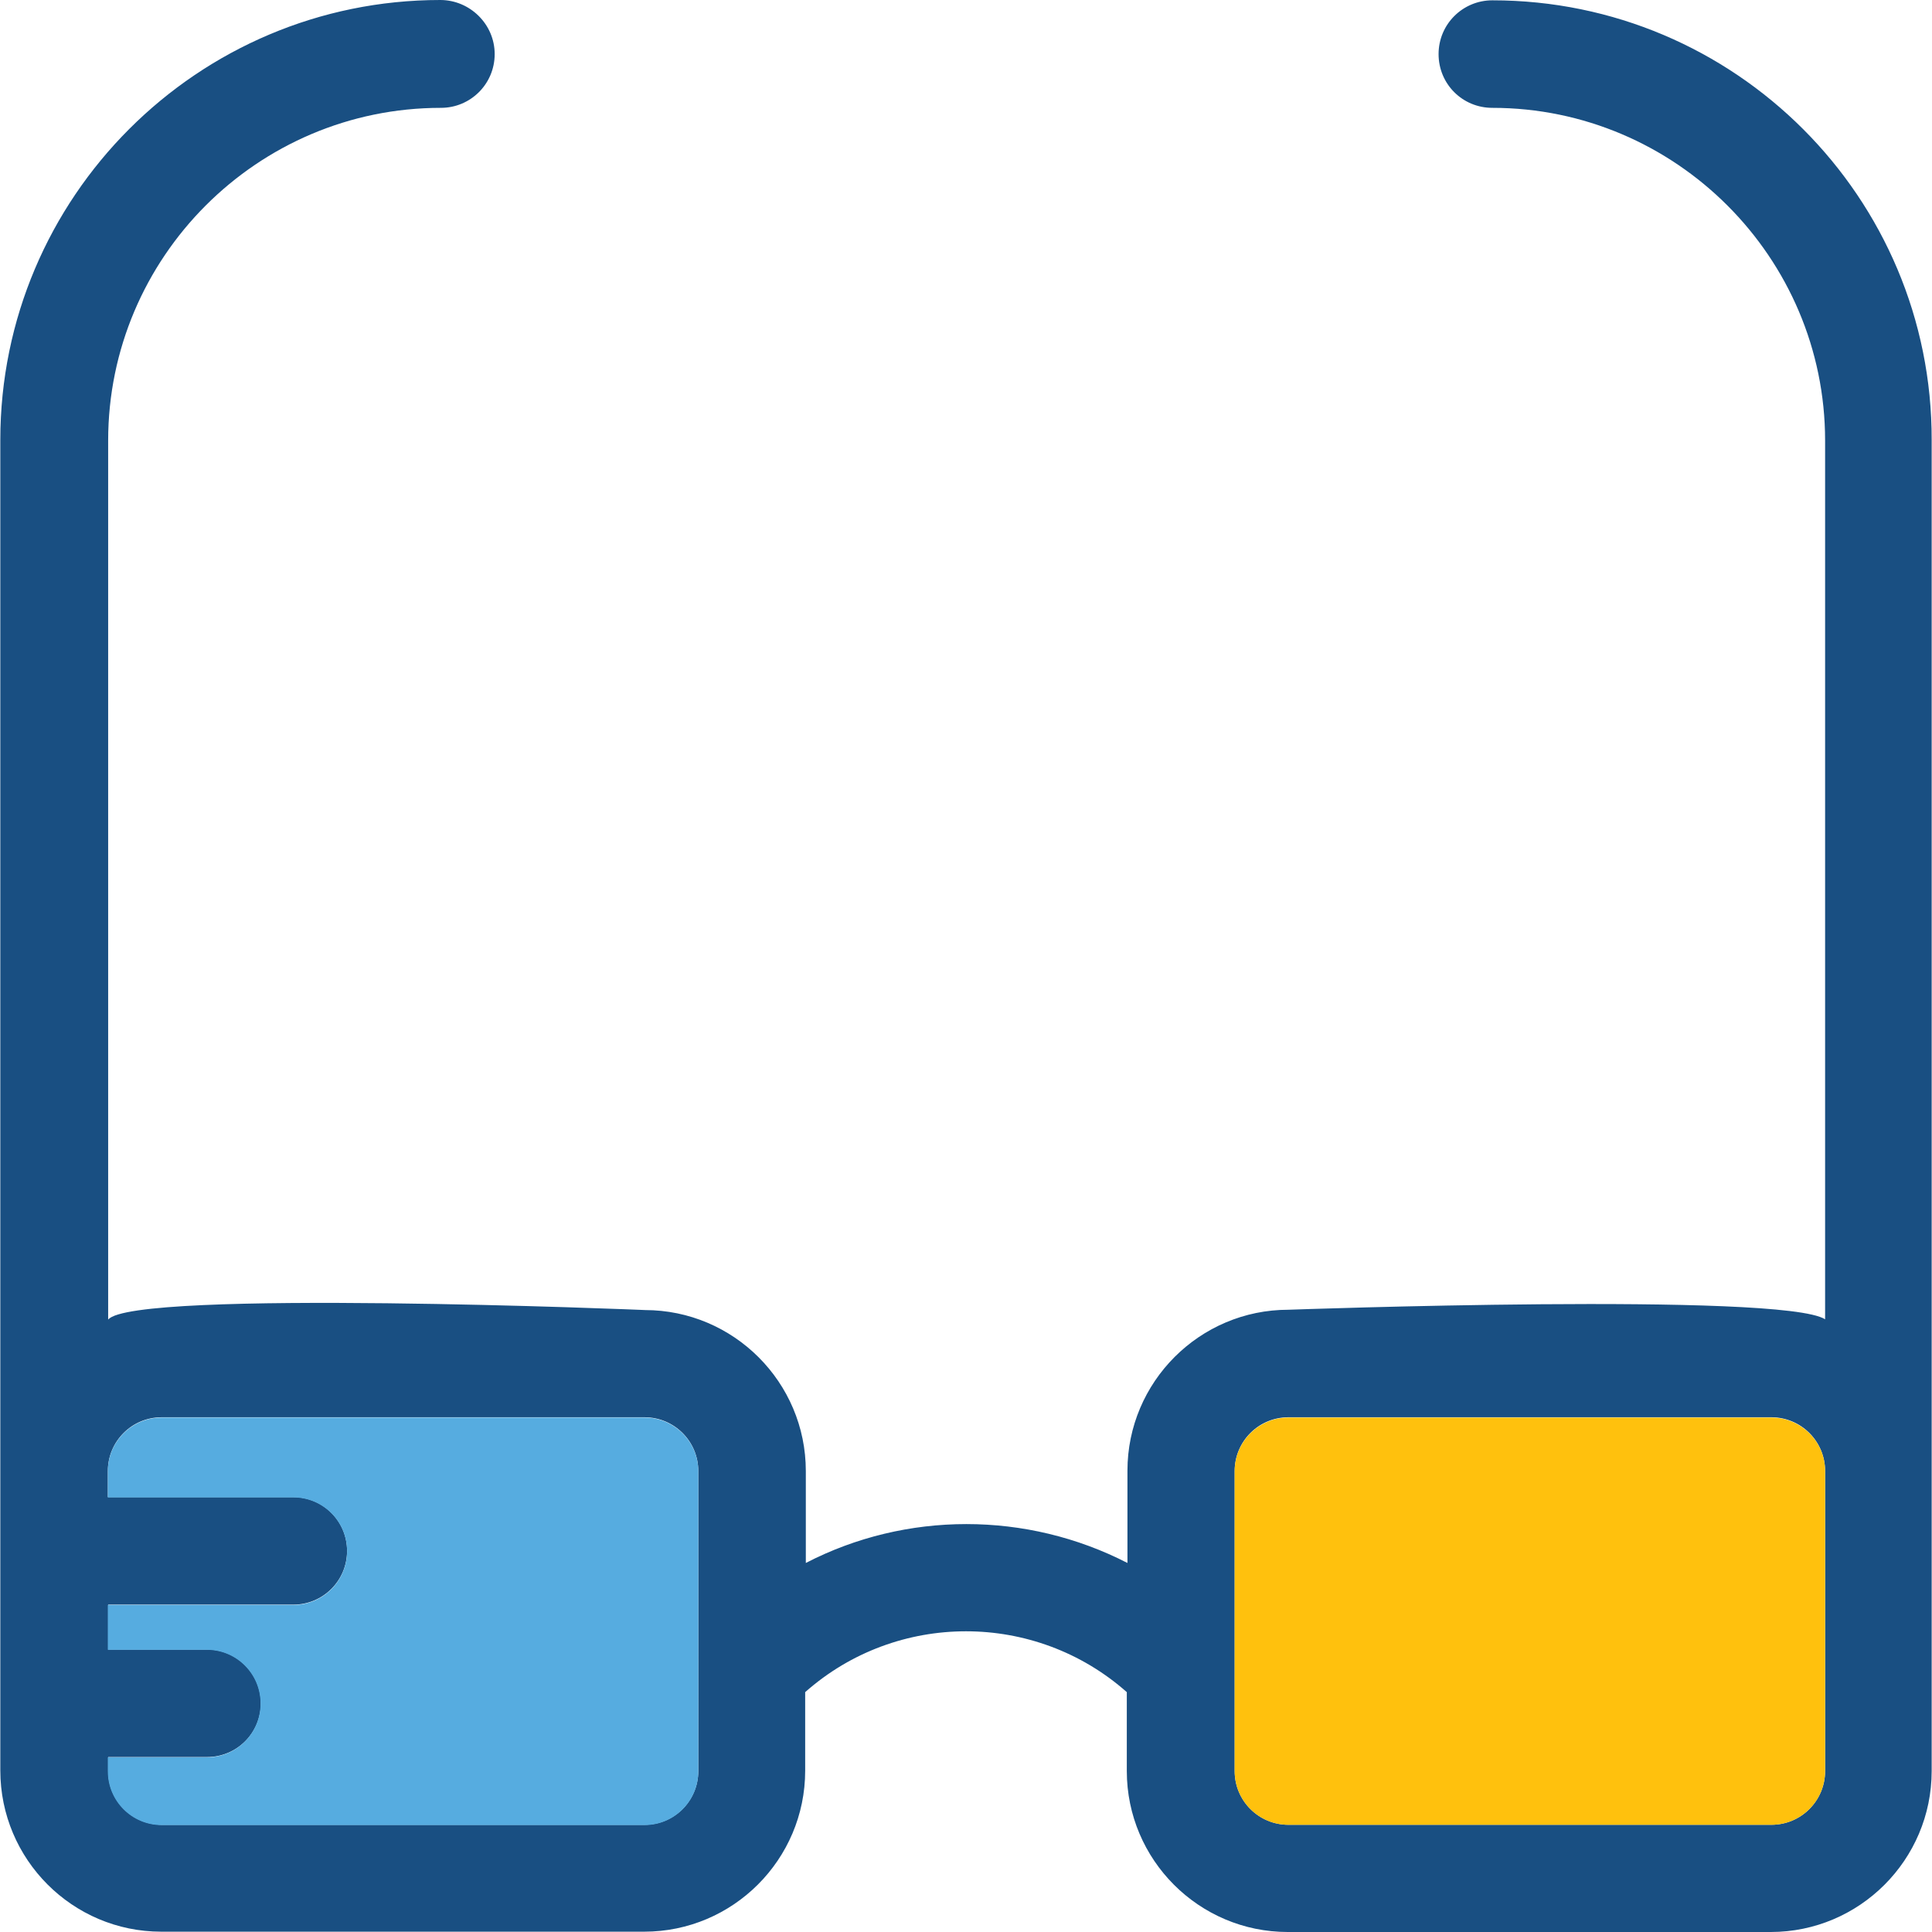
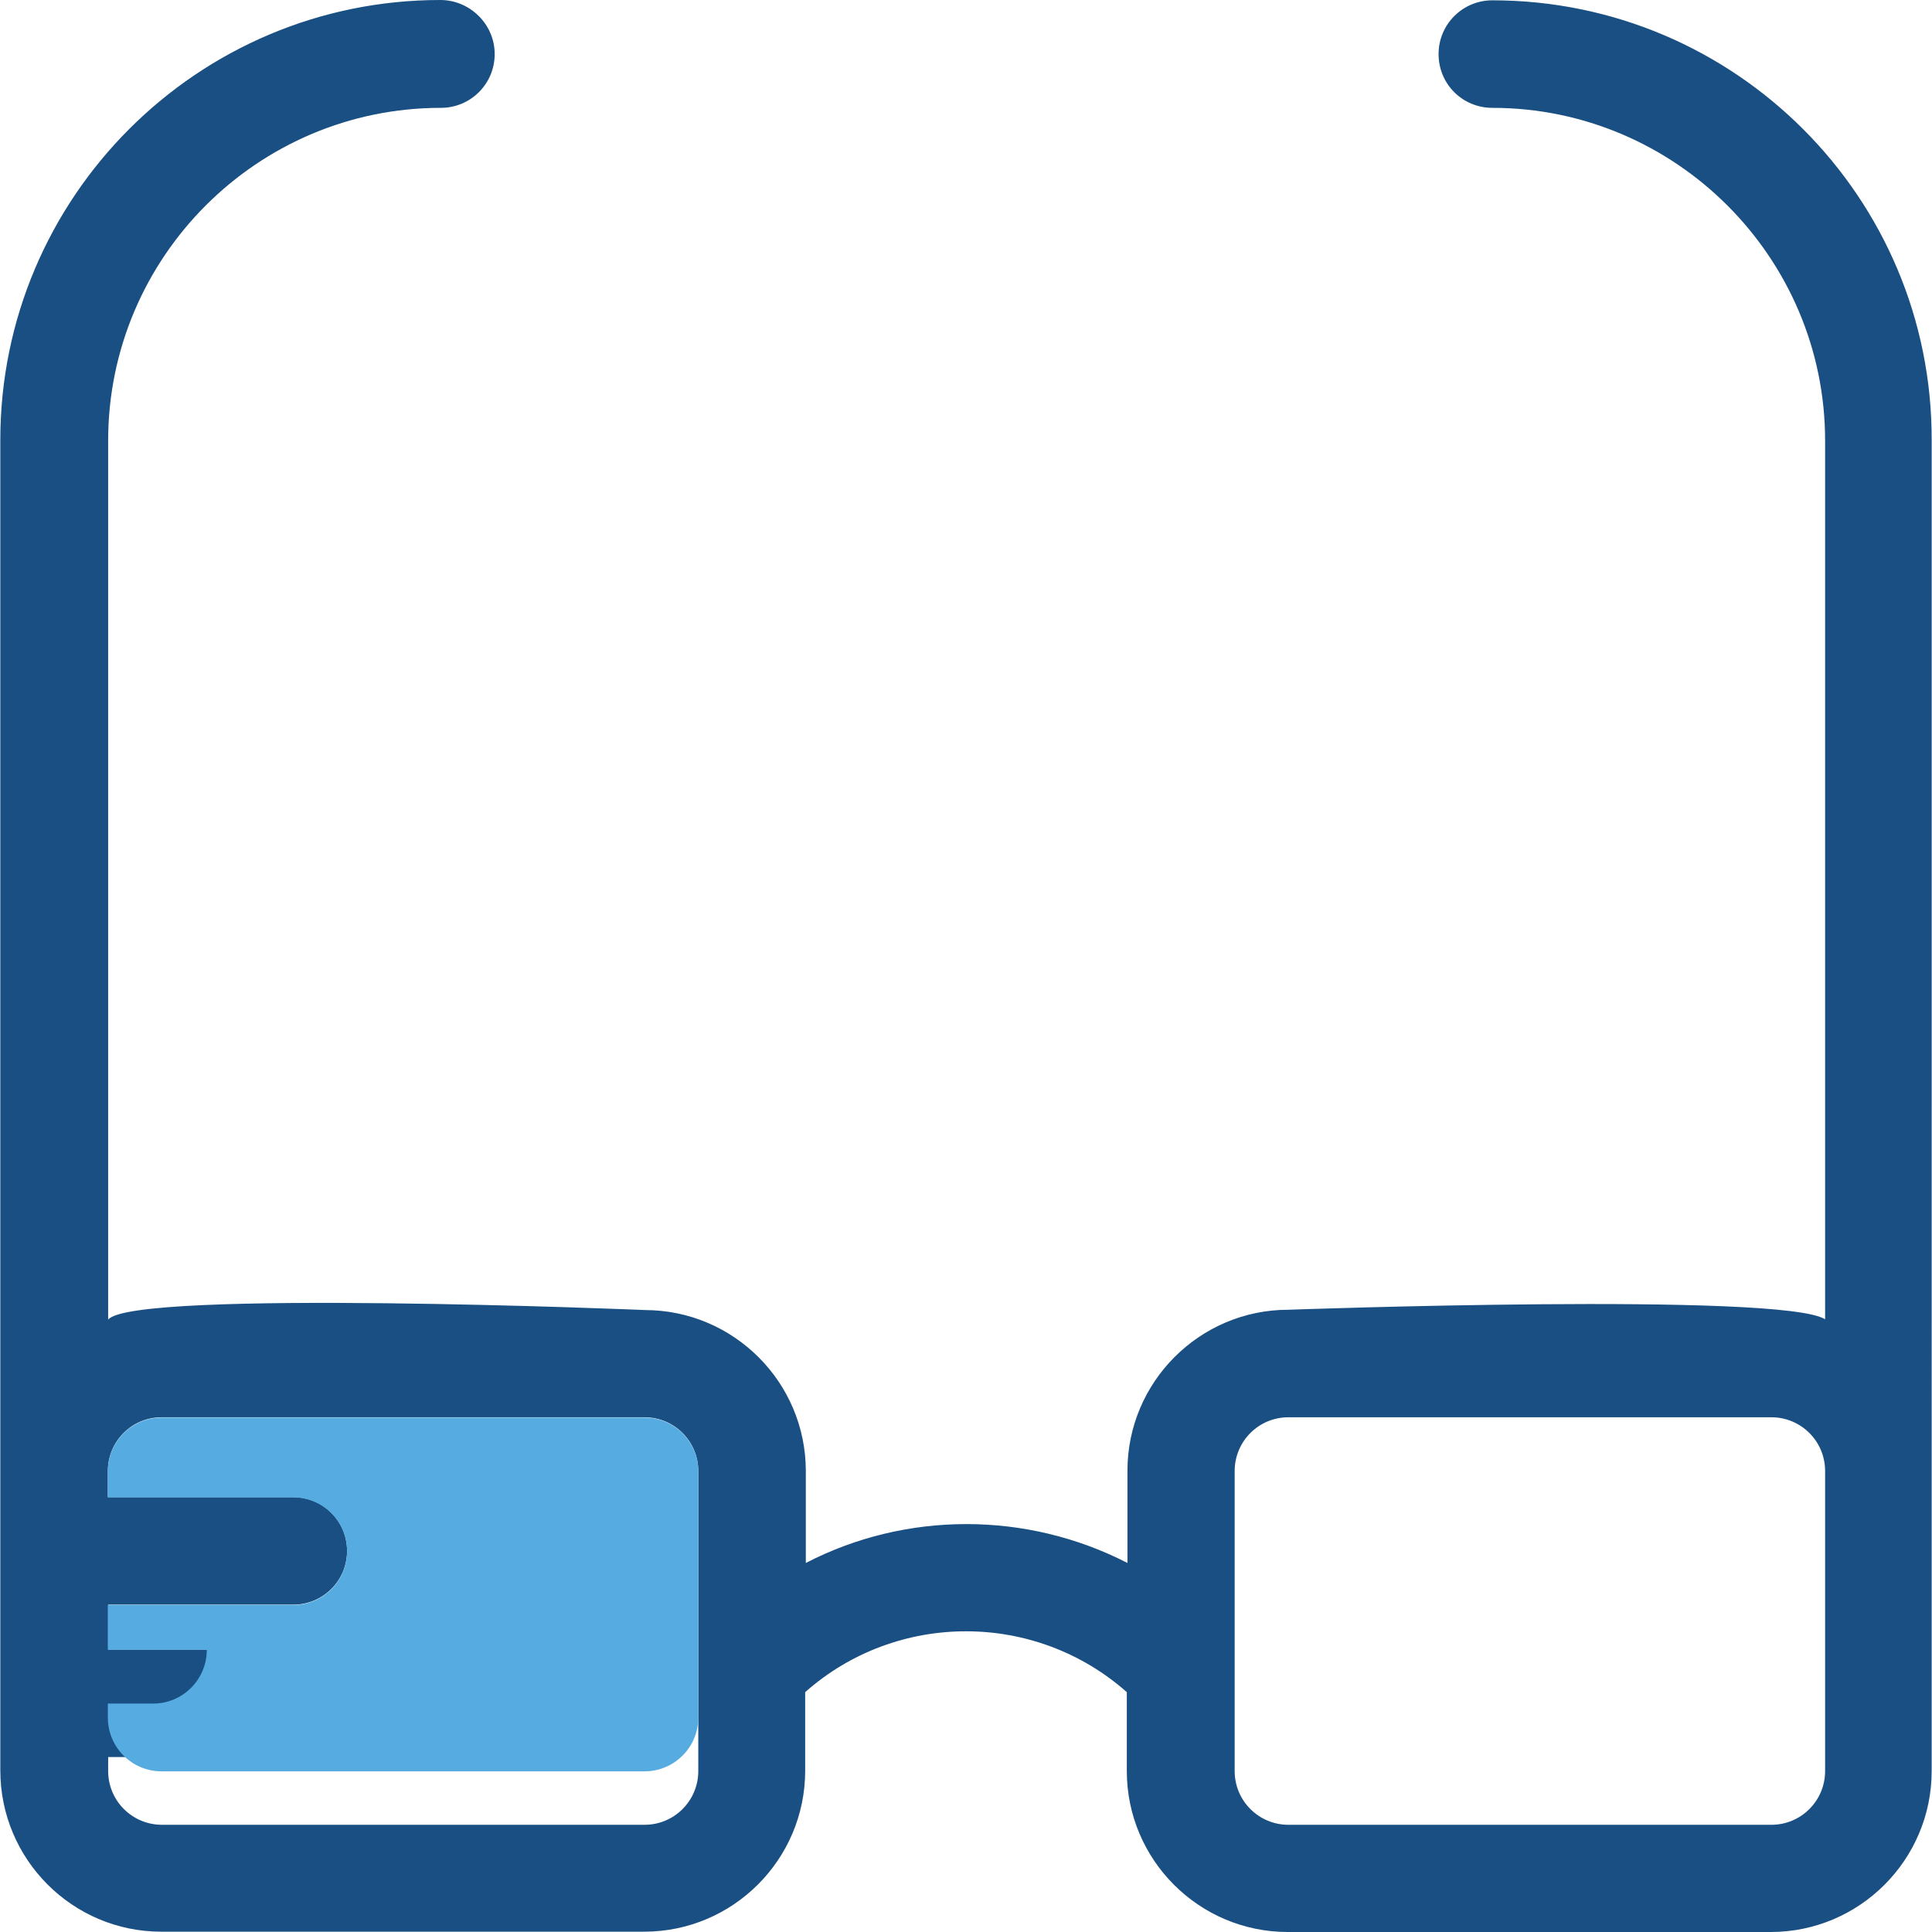
<svg xmlns="http://www.w3.org/2000/svg" height="800px" width="800px" version="1.1" id="Layer_1" viewBox="0 0 392.598 392.598" xml:space="preserve">
  <path style="fill:#194F82;" d="M303.256,0.065c-6.012,0-10.925,4.848-10.925,10.925s4.848,10.925,10.925,10.925  c37.236,0,67.62,30.384,67.62,67.62v178.554c-8.663-5.56-109.059-1.939-109.059-1.939c-18.036,0-32.711,14.675-32.711,32.711v18.747  c-20.493-10.537-44.994-10.537-65.358,0v-18.683c0-18.036-14.675-32.711-32.711-32.711c0.711,0-104.016-4.331-109.059,1.939V89.535  c0-37.236,30.319-67.62,67.62-67.62c6.012,0,10.925-4.848,10.925-10.925S95.483,0,89.471,0C40.145,0,0.064,40.081,0.064,89.406  v270.352c0,18.101,14.675,32.776,32.711,32.776h98.133c18.036,0,32.711-14.675,32.711-32.711v-15.968  c18.618-16.485,46.739-16.485,65.358,0v16.032c0,18.036,14.675,32.711,32.711,32.711h98.133c18.036,0,32.711-14.675,32.711-32.711  V89.471C392.663,40.145,352.582,0.065,303.256,0.065z M141.899,359.887c0,6.012-4.848,10.925-10.925,10.925H32.905  c-6.012,0-10.925-4.848-10.925-10.925v-2.844h20.105c6.012,0,10.925-4.849,10.925-10.925c0-6.012-4.848-10.925-10.925-10.925H21.98  v-9.115h37.624c6.012,0,10.925-4.848,10.925-10.925c0-6.012-4.848-10.925-10.925-10.925H21.915v-5.301  c0-6.012,4.848-10.925,10.925-10.925h98.133c6.012,0,10.925,4.848,10.925,10.925V359.887L141.899,359.887z M370.877,359.887  c0,6.012-4.848,10.925-10.925,10.925h-98.133c-6.012,0-10.925-4.848-10.925-10.925v-60.962c0-6.012,4.848-10.925,10.925-10.925  h98.133c6.012,0,10.925,4.848,10.925,10.925V359.887z" />
-   <path style="fill:#56ACE0;" d="M130.974,288.065H32.84c-6.012,0-10.925,4.848-10.925,10.925v5.301h37.689  c6.012,0,10.925,4.848,10.925,10.925c0,6.012-4.848,10.925-10.925,10.925H21.915v9.115H42.02c6.012,0,10.925,4.848,10.925,10.925  c0,6.012-4.848,10.925-10.925,10.925H21.915v2.844c0,6.012,4.848,10.925,10.925,10.925h98.133c6.012,0,10.925-4.848,10.925-10.925  V298.99C141.899,292.913,136.986,288.065,130.974,288.065z" />
-   <path style="fill:#FFC10D;" d="M359.951,288.065h-98.133c-6.012,0-10.925,4.848-10.925,10.925v60.897  c0,6.012,4.848,10.925,10.925,10.925h98.133c6.012,0,10.925-4.848,10.925-10.925v-60.962  C370.877,292.913,365.964,288.065,359.951,288.065z" />
+   <path style="fill:#56ACE0;" d="M130.974,288.065H32.84c-6.012,0-10.925,4.848-10.925,10.925v5.301h37.689  c6.012,0,10.925,4.848,10.925,10.925c0,6.012-4.848,10.925-10.925,10.925H21.915v9.115H42.02c0,6.012-4.848,10.925-10.925,10.925H21.915v2.844c0,6.012,4.848,10.925,10.925,10.925h98.133c6.012,0,10.925-4.848,10.925-10.925  V298.99C141.899,292.913,136.986,288.065,130.974,288.065z" />
</svg>